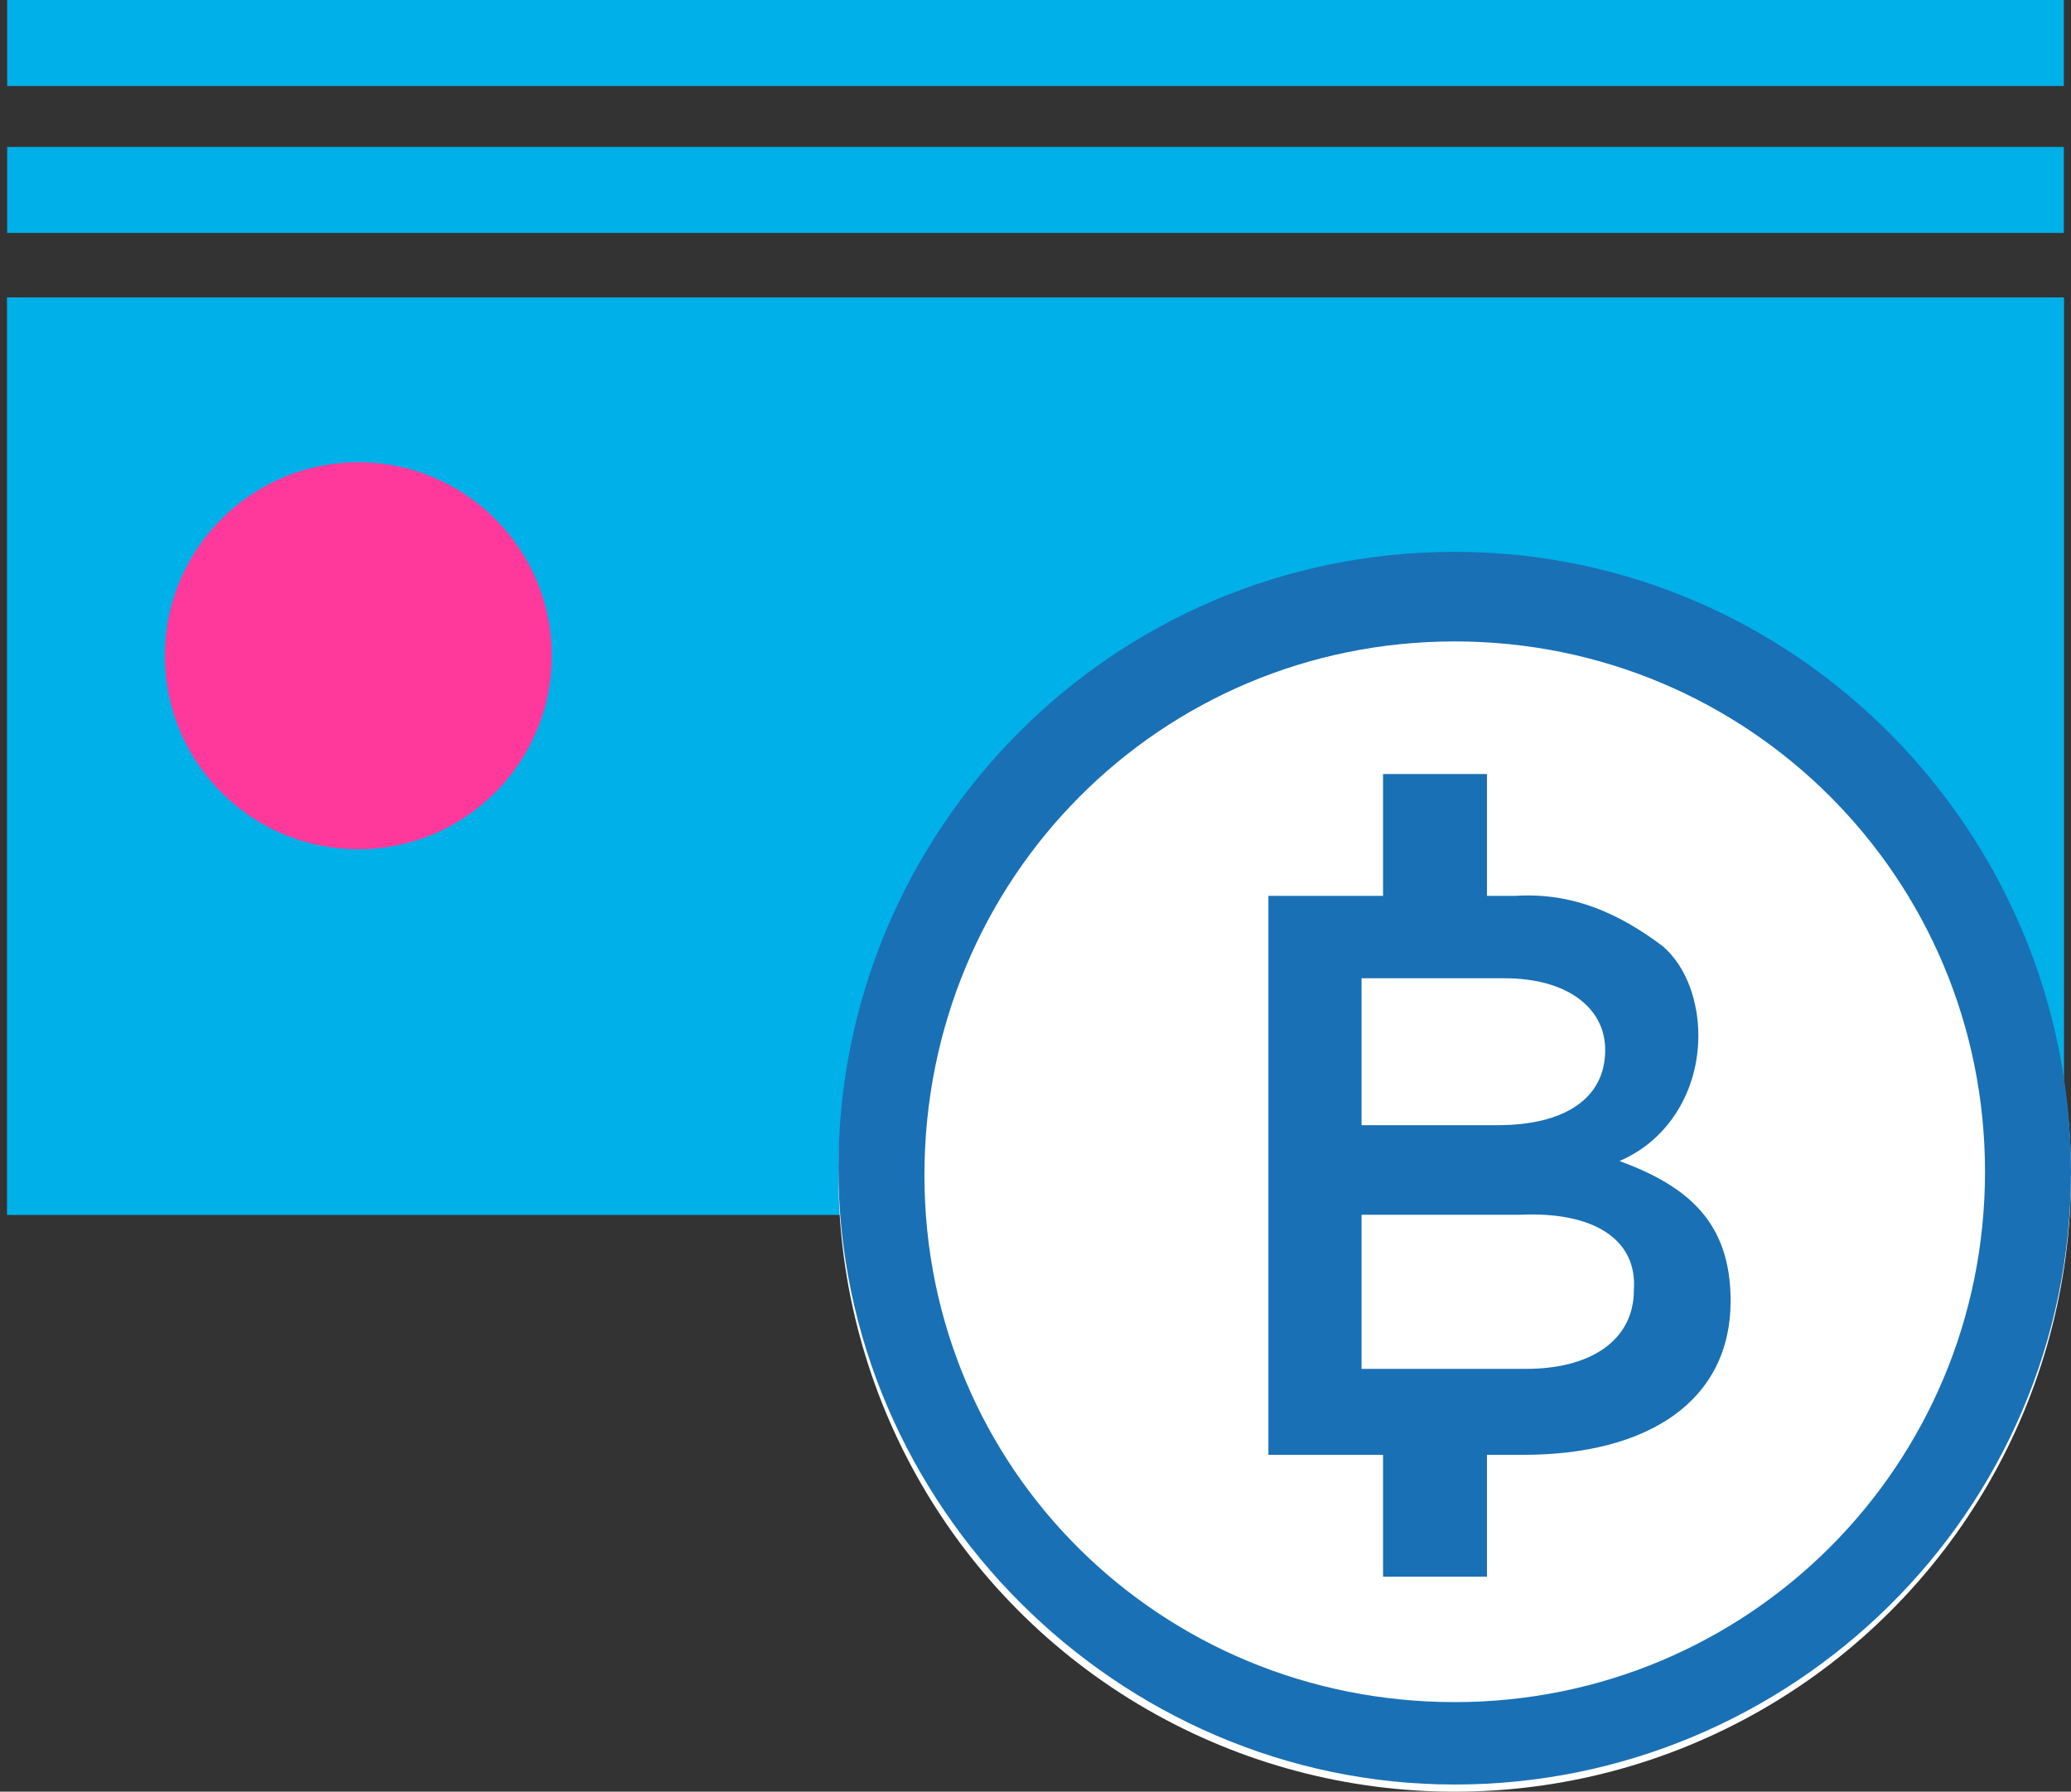
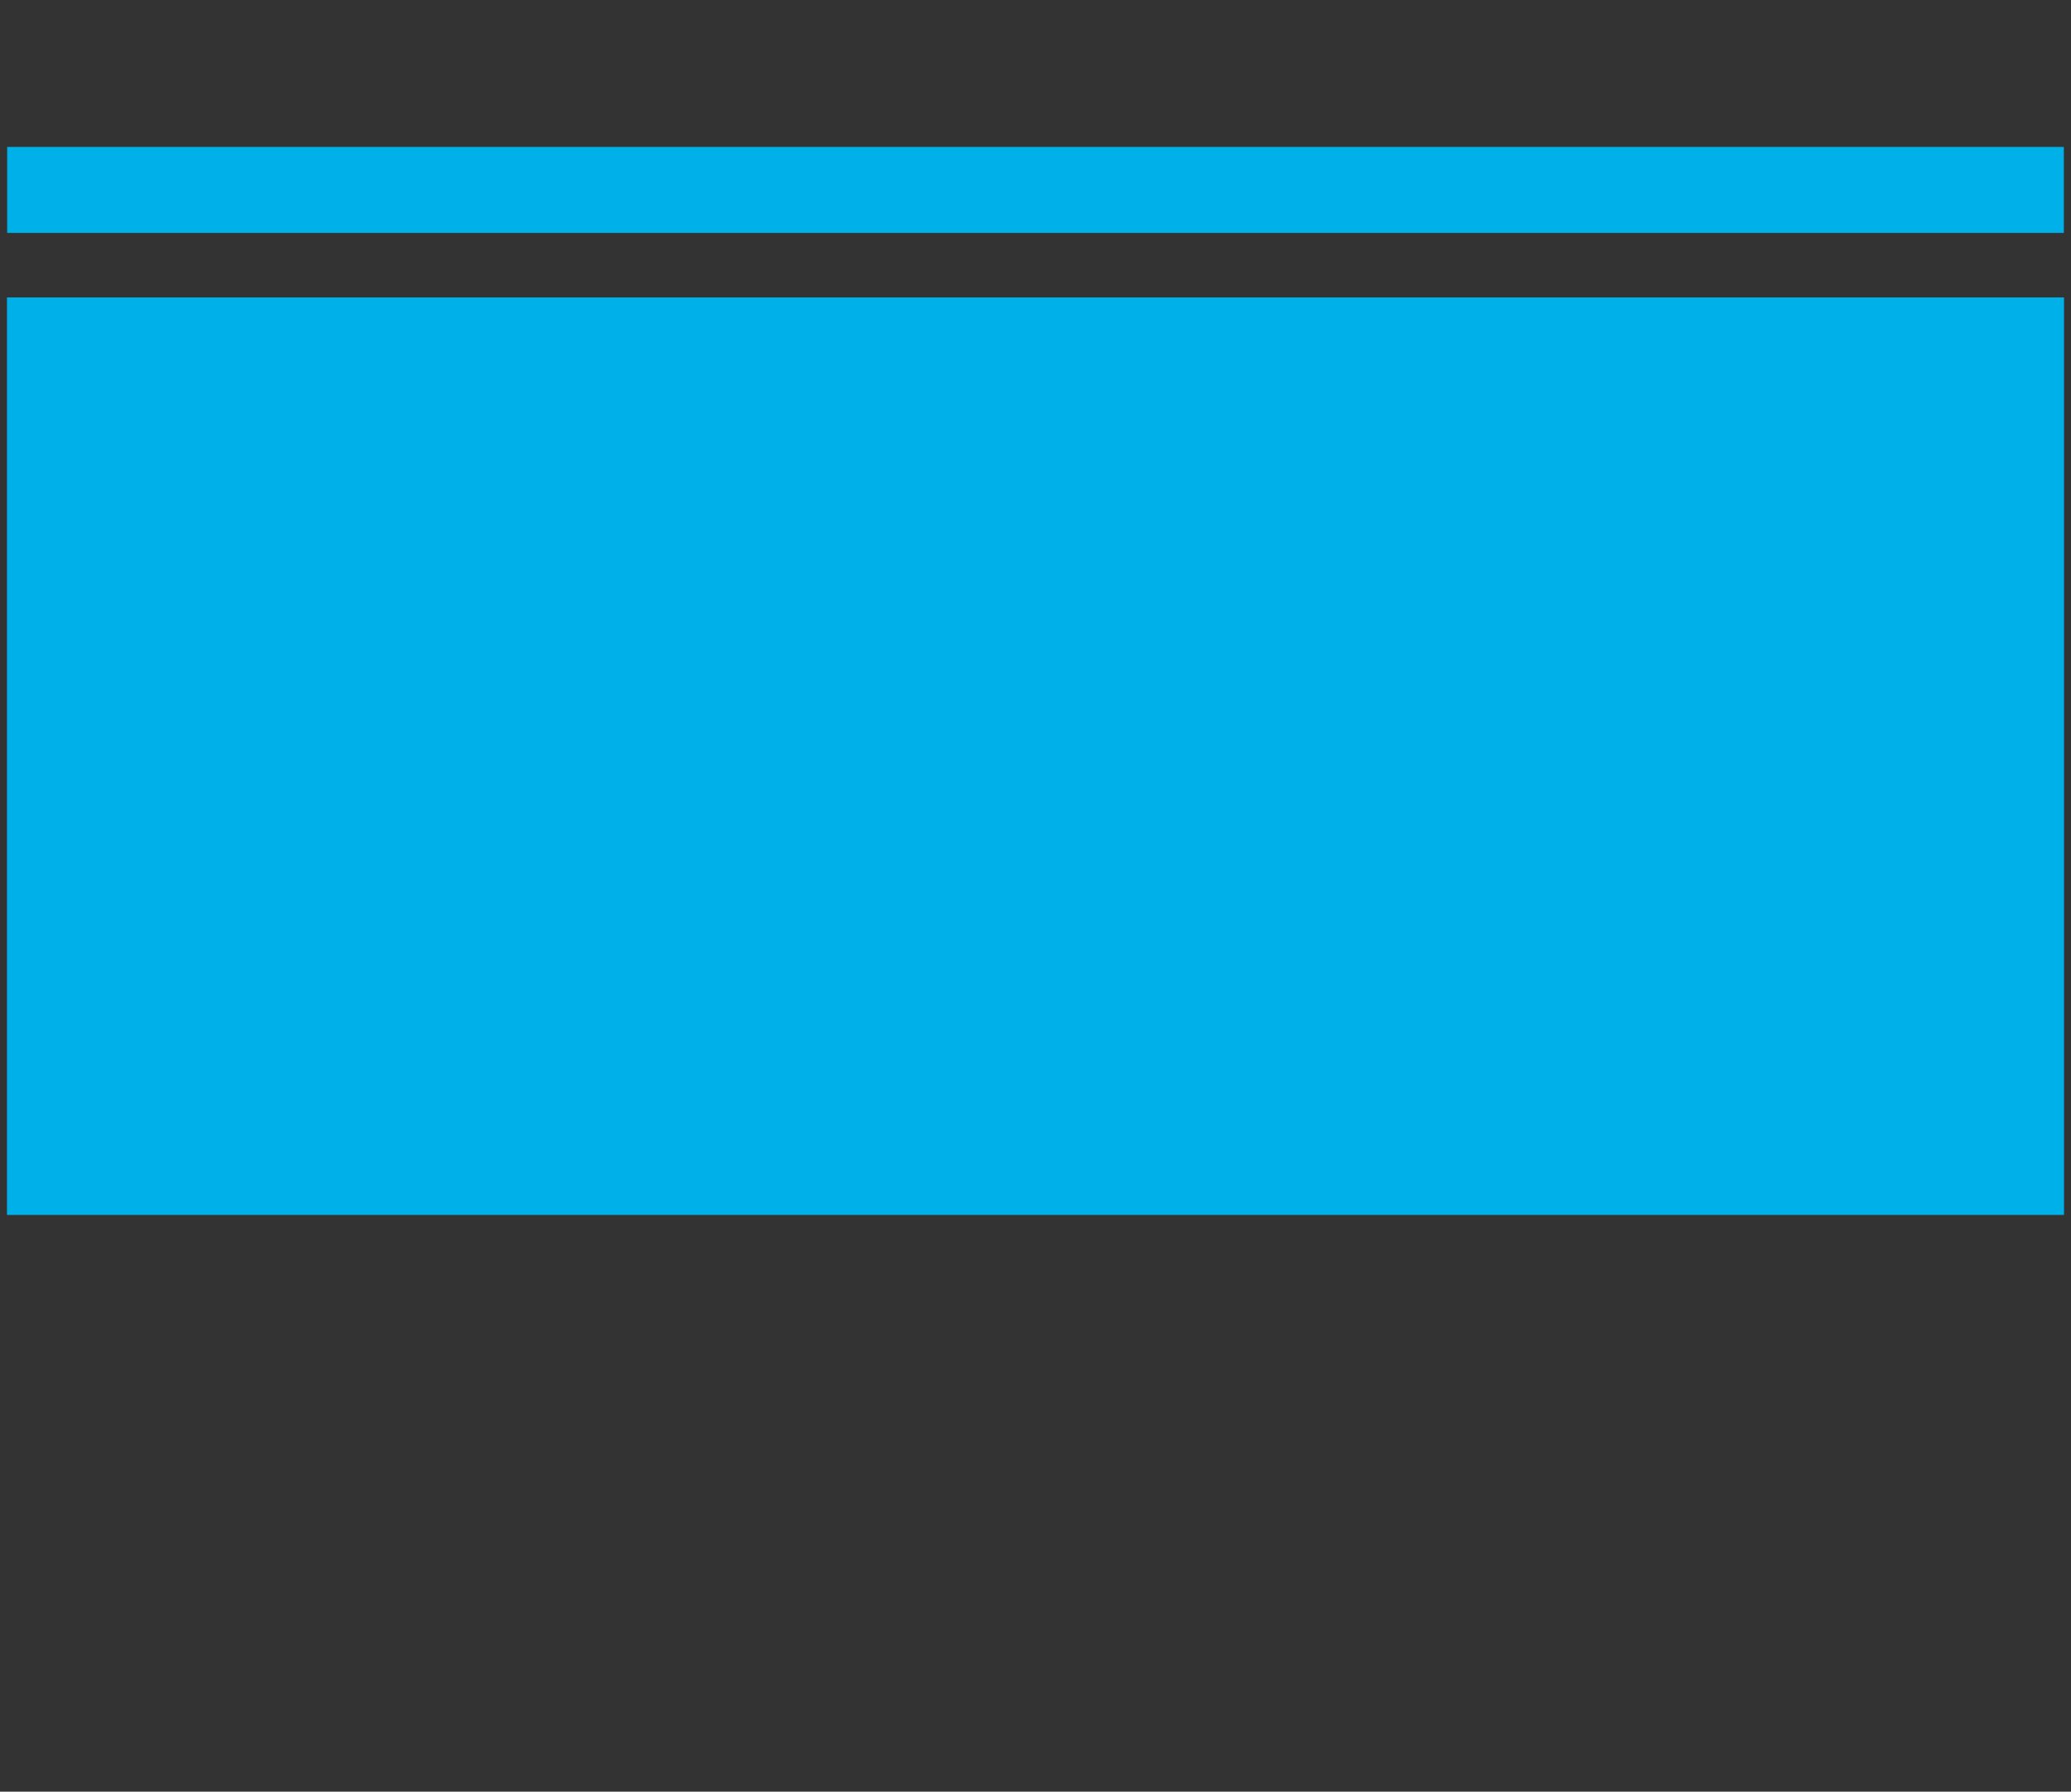
<svg xmlns="http://www.w3.org/2000/svg" version="1.1" id="Layer_1" x="0px" y="0px" viewBox="0 0 57.8 50" style="enable-background:new 0 0 57.8 50;" xml:space="preserve">
  <rect x="0" y="0" width="57.8" height="50" fill="#333333" stroke="none" />
  <style type="text/css">
	.st0{fill:#00B0E8;}
	.st1{fill:#FFFFFF;}
	.st2{fill:#1A70B5;}
	.st3{fill:#FF399C;}
</style>
  <g id="Layer_2_1_">
    <g id="Layer_1-2">
      <rect x="0.2" y="8.3" class="st0" width="57.4" height="25.6" />
      <path class="st0" d="M55.3,10.6v20.8H2.6V10.6H55.3 M57.6,8.3H0.2v25.6h57.4V8.3z" />
-       <circle class="st1" cx="40.6" cy="32.8" r="17.2" />
-       <path class="st2" d="M40.6,17.9c8.2,0,14.8,6.6,14.8,14.8s-6.6,14.8-14.8,14.8S25.8,41,25.8,32.8l0,0    C25.8,24.5,32.4,17.9,40.6,17.9 M40.6,15.4c-9.6,0-17.2,7.8-17.2,17.2s7.8,17.2,17.2,17.2s17.2-7.6,17.2-17.1S50.1,15.4,40.6,15.4    L40.6,15.4z" />
-       <circle class="st3" cx="10" cy="18.3" r="5.4" />
-       <rect x="0.2" class="st0" width="57.4" height="2.4" />
      <rect x="0.2" y="4.1" class="st0" width="57.4" height="2.4" />
-       <path class="st2" d="M45.2,32.4c1.4-0.6,2.2-2,2.2-3.5l0,0c0-0.9-0.3-1.9-1-2.5c-1.2-0.9-2.5-1.5-4.1-1.4h-0.8v-3.4h-2.9V25h-3.2    v15.6h3.2V44h2.9v-3.4h1c3.5,0,5.8-1.5,5.8-4.3l0,0C48.3,34.1,47.1,33.1,45.2,32.4z M38,27.3H42c1.7,0,2.8,0.8,2.8,2l0,0    c0,1.4-1.2,2.1-3,2.1H38C38,31.4,38,27.3,38,27.3z M45.6,36c0,1.4-1.2,2.2-3,2.2H38v-4.3h4.4C44.5,33.8,45.7,34.6,45.6,36L45.6,36    z" />
    </g>
  </g>
</svg>